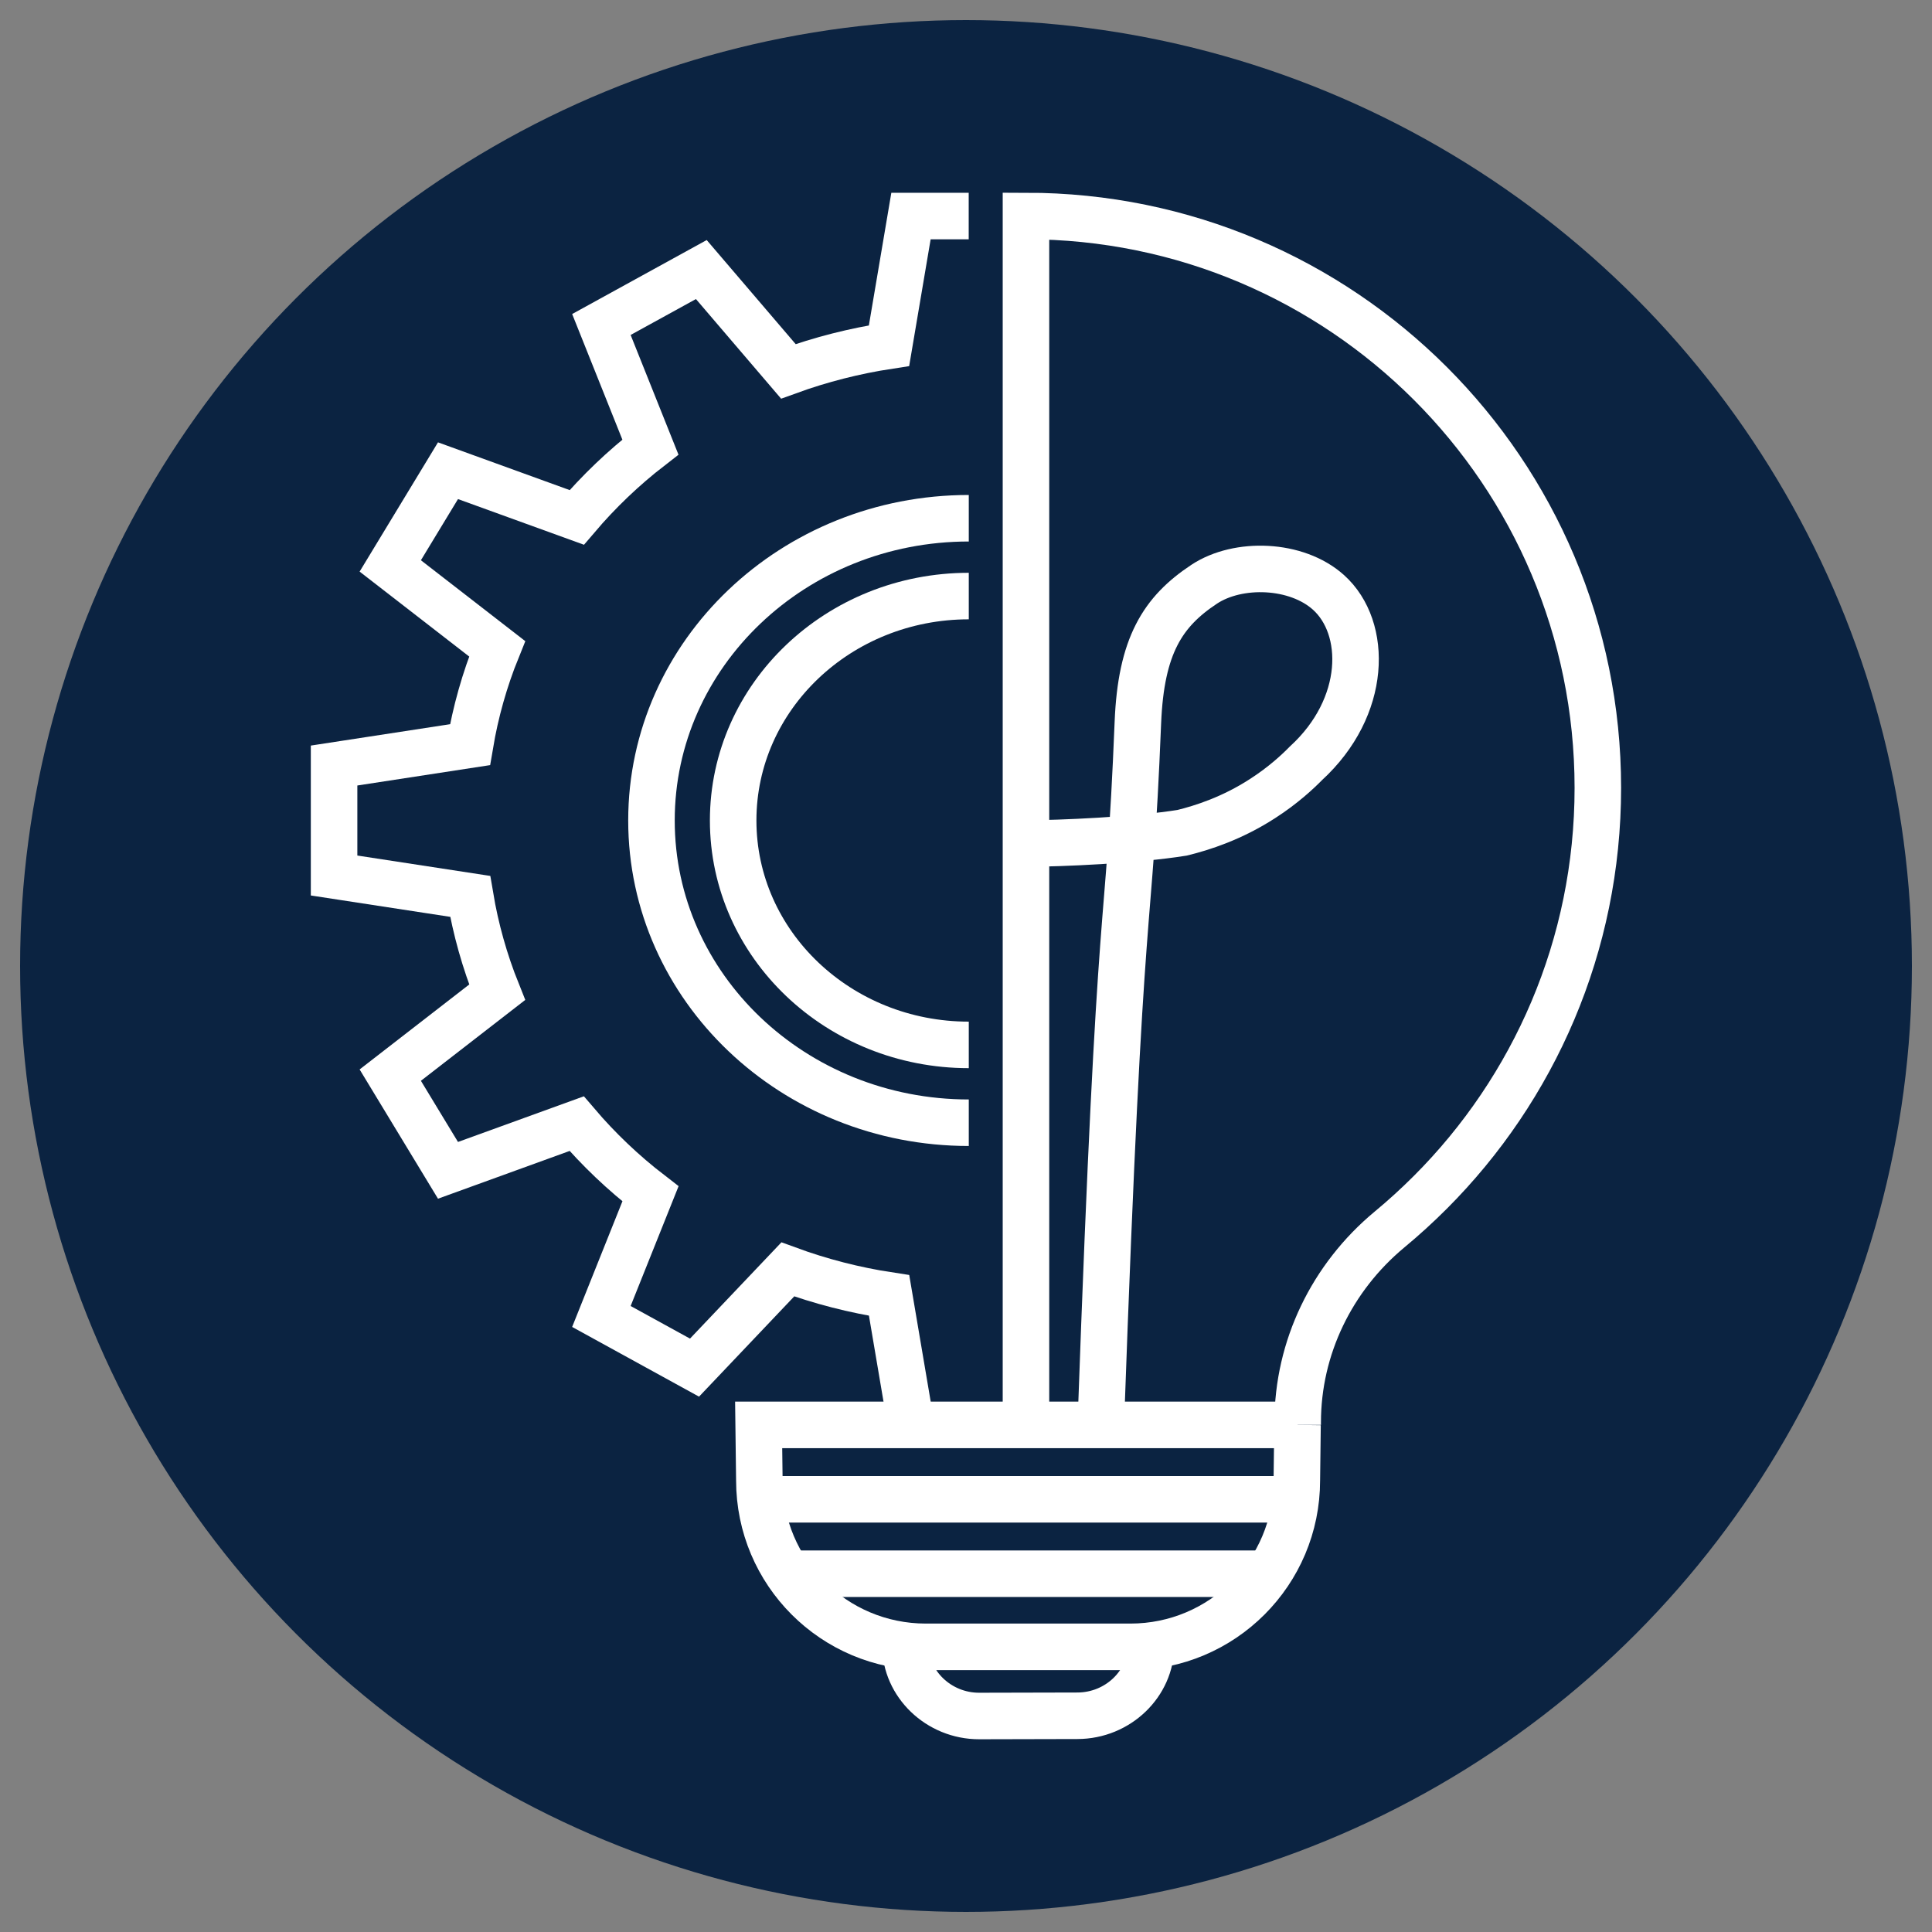
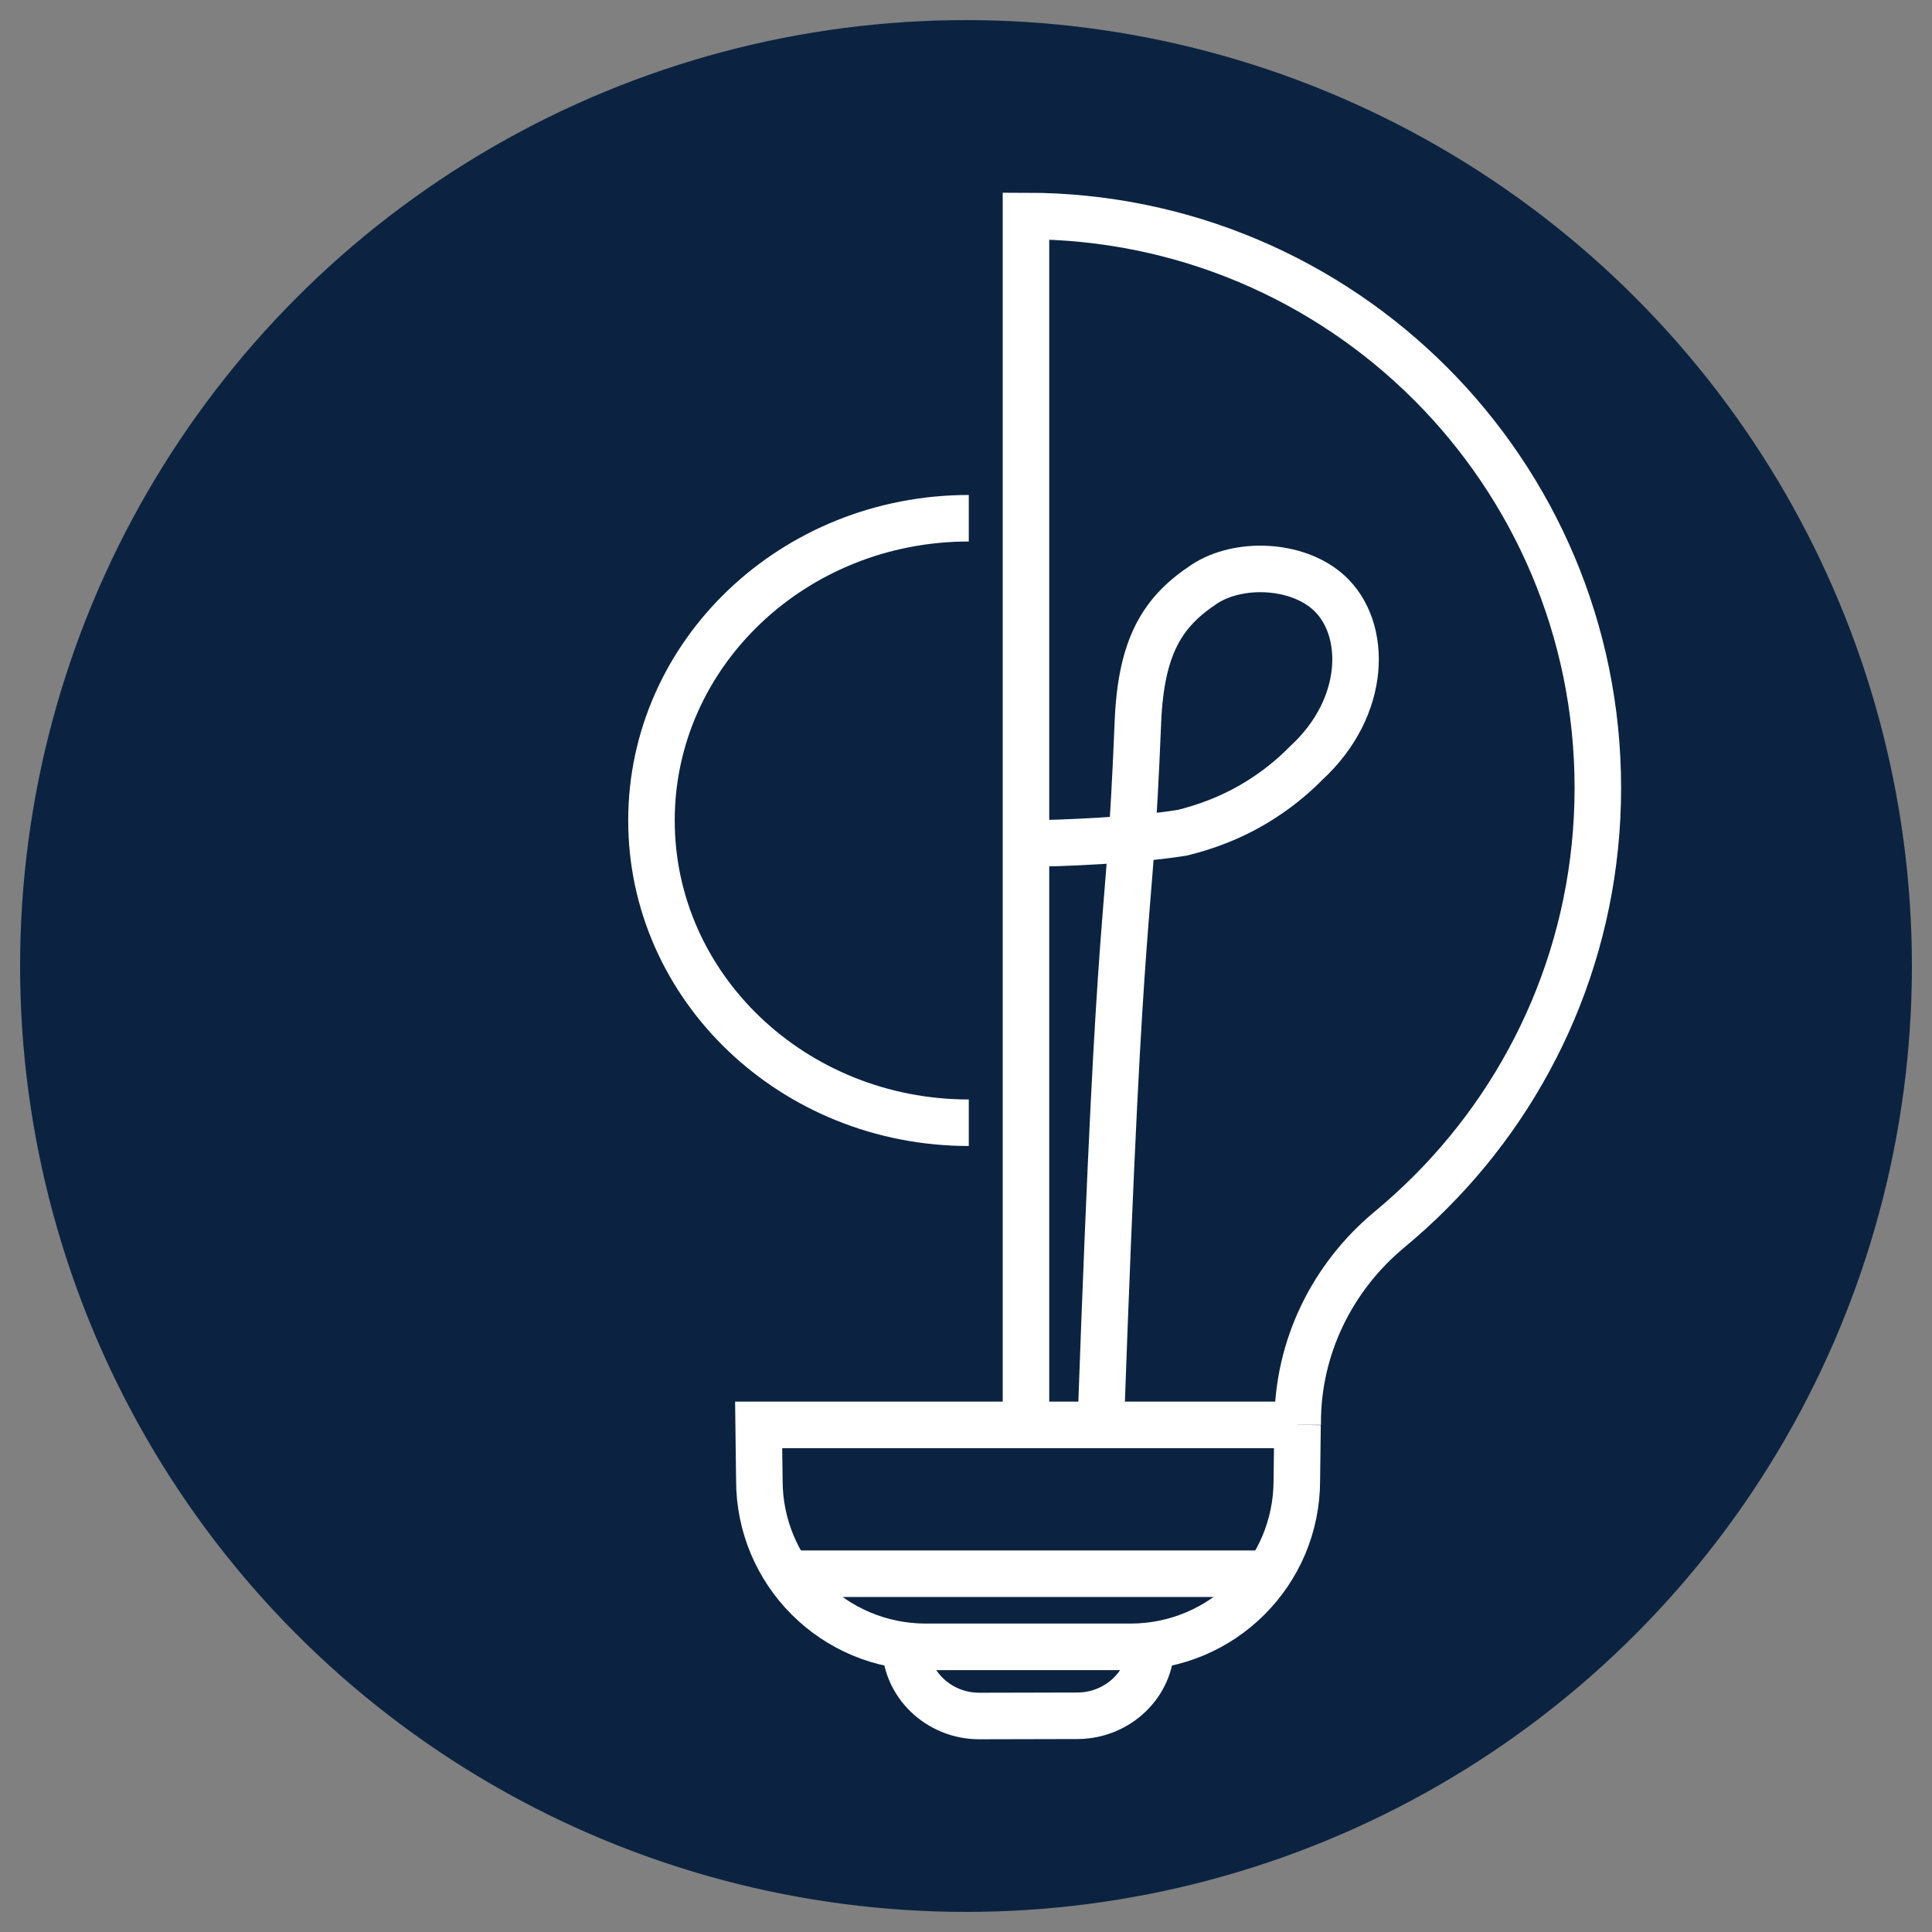
<svg xmlns="http://www.w3.org/2000/svg" id="a" data-name="Layer_1" viewBox="0 0 250 250">
  <rect x="0" y="0" width="250" height="250" fill="#808080" stroke="none" />
  <circle cx="125" cy="125" r="122.4" fill="#0b2341" />
  <g>
    <g>
-       <path d="M117.89,184.38l-2.84-16.75c-4.46-.68-8.86-1.81-13.11-3.37l-12.07,12.71-12.05-6.62,6.35-15.87c-3.52-2.71-6.72-5.76-9.55-9.08l-16.65,6.04-7.47-12.32,13.83-10.72c-1.61-4.01-2.78-8.17-3.49-12.41l-17.61-2.7v-14.23s17.59-2.7,17.59-2.7c.71-4.22,1.88-8.39,3.51-12.41l-13.83-10.72,7.47-12.32,16.66,6.04c2.85-3.35,6.04-6.4,9.53-9.1l-6.34-15.86,12.93-7.11,11.26,13.17c4.21-1.53,8.58-2.64,13.03-3.32l2.84-16.77h7.47" fill="none" stroke="#fff" stroke-miterlimit="10" stroke-width="6.02" />
      <path d="M125.36,67.06c-22.68,0-41.06,17.51-41.06,39.11,0,21.6,18.38,39.11,41.06,39.11" fill="none" stroke="#fff" stroke-miterlimit="10" stroke-width="6.02" />
-       <path d="M125.36,77.13c-16.84,0-30.49,13-30.49,29.04,0,16.04,13.65,29.04,30.49,29.04" fill="none" stroke="#fff" stroke-miterlimit="10" stroke-width="6.02" />
    </g>
    <path d="M132.76,109.15c4.43,0,14.33-.44,20.21-1.39,2.61-.64,6.44-1.86,10.41-4.43,2.67-1.72,4.54-3.47,5.61-4.56,7.95-7.28,8.02-17.52,2.92-22.11-4.13-3.72-11.69-3.97-16.09-1.06-5.37,3.55-8.18,7.96-8.58,17.91-1.21,29.97-2.18,17.01-4.8,90.86" fill="none" stroke="#fff" stroke-miterlimit="10" stroke-width="6.02" />
    <path d="M132.76,184.38V27.95c20.43,0,38.93,8.28,52.33,21.67,13.39,13.39,21.67,31.89,21.67,52.33,0,20.43-8.28,38.93-21.67,52.33-1.68,1.68-3.44,3.29-5.29,4.82-7.45,6.19-11.88,15.27-11.88,24.96v.32" fill="none" stroke="#fff" stroke-miterlimit="10" stroke-width="6.02" />
    <path d="M148.94,212.93c0,4.92-4.26,9.08-9.52,9.09l-12.7.03c-5.28.01-9.56-4.18-9.56-9.11" fill="none" stroke="#fff" stroke-miterlimit="10" stroke-width="6.02" />
    <path d="M167.91,184.38h-69.74s.09,7.18.09,7.18c0,11.9,9.64,21.54,21.54,21.54h26.47c11.9,0,21.54-9.64,21.54-21.54l.09-7.18Z" fill="none" stroke="#fff" stroke-miterlimit="10" stroke-width="6.02" />
-     <line x1="98.41" y1="194.01" x2="167.68" y2="194.01" fill="none" stroke="#fff" stroke-miterlimit="10" stroke-width="6.02" />
    <line x1="101.98" y1="203.64" x2="164.06" y2="203.64" fill="none" stroke="#fff" stroke-miterlimit="10" stroke-width="6.02" />
  </g>
</svg>